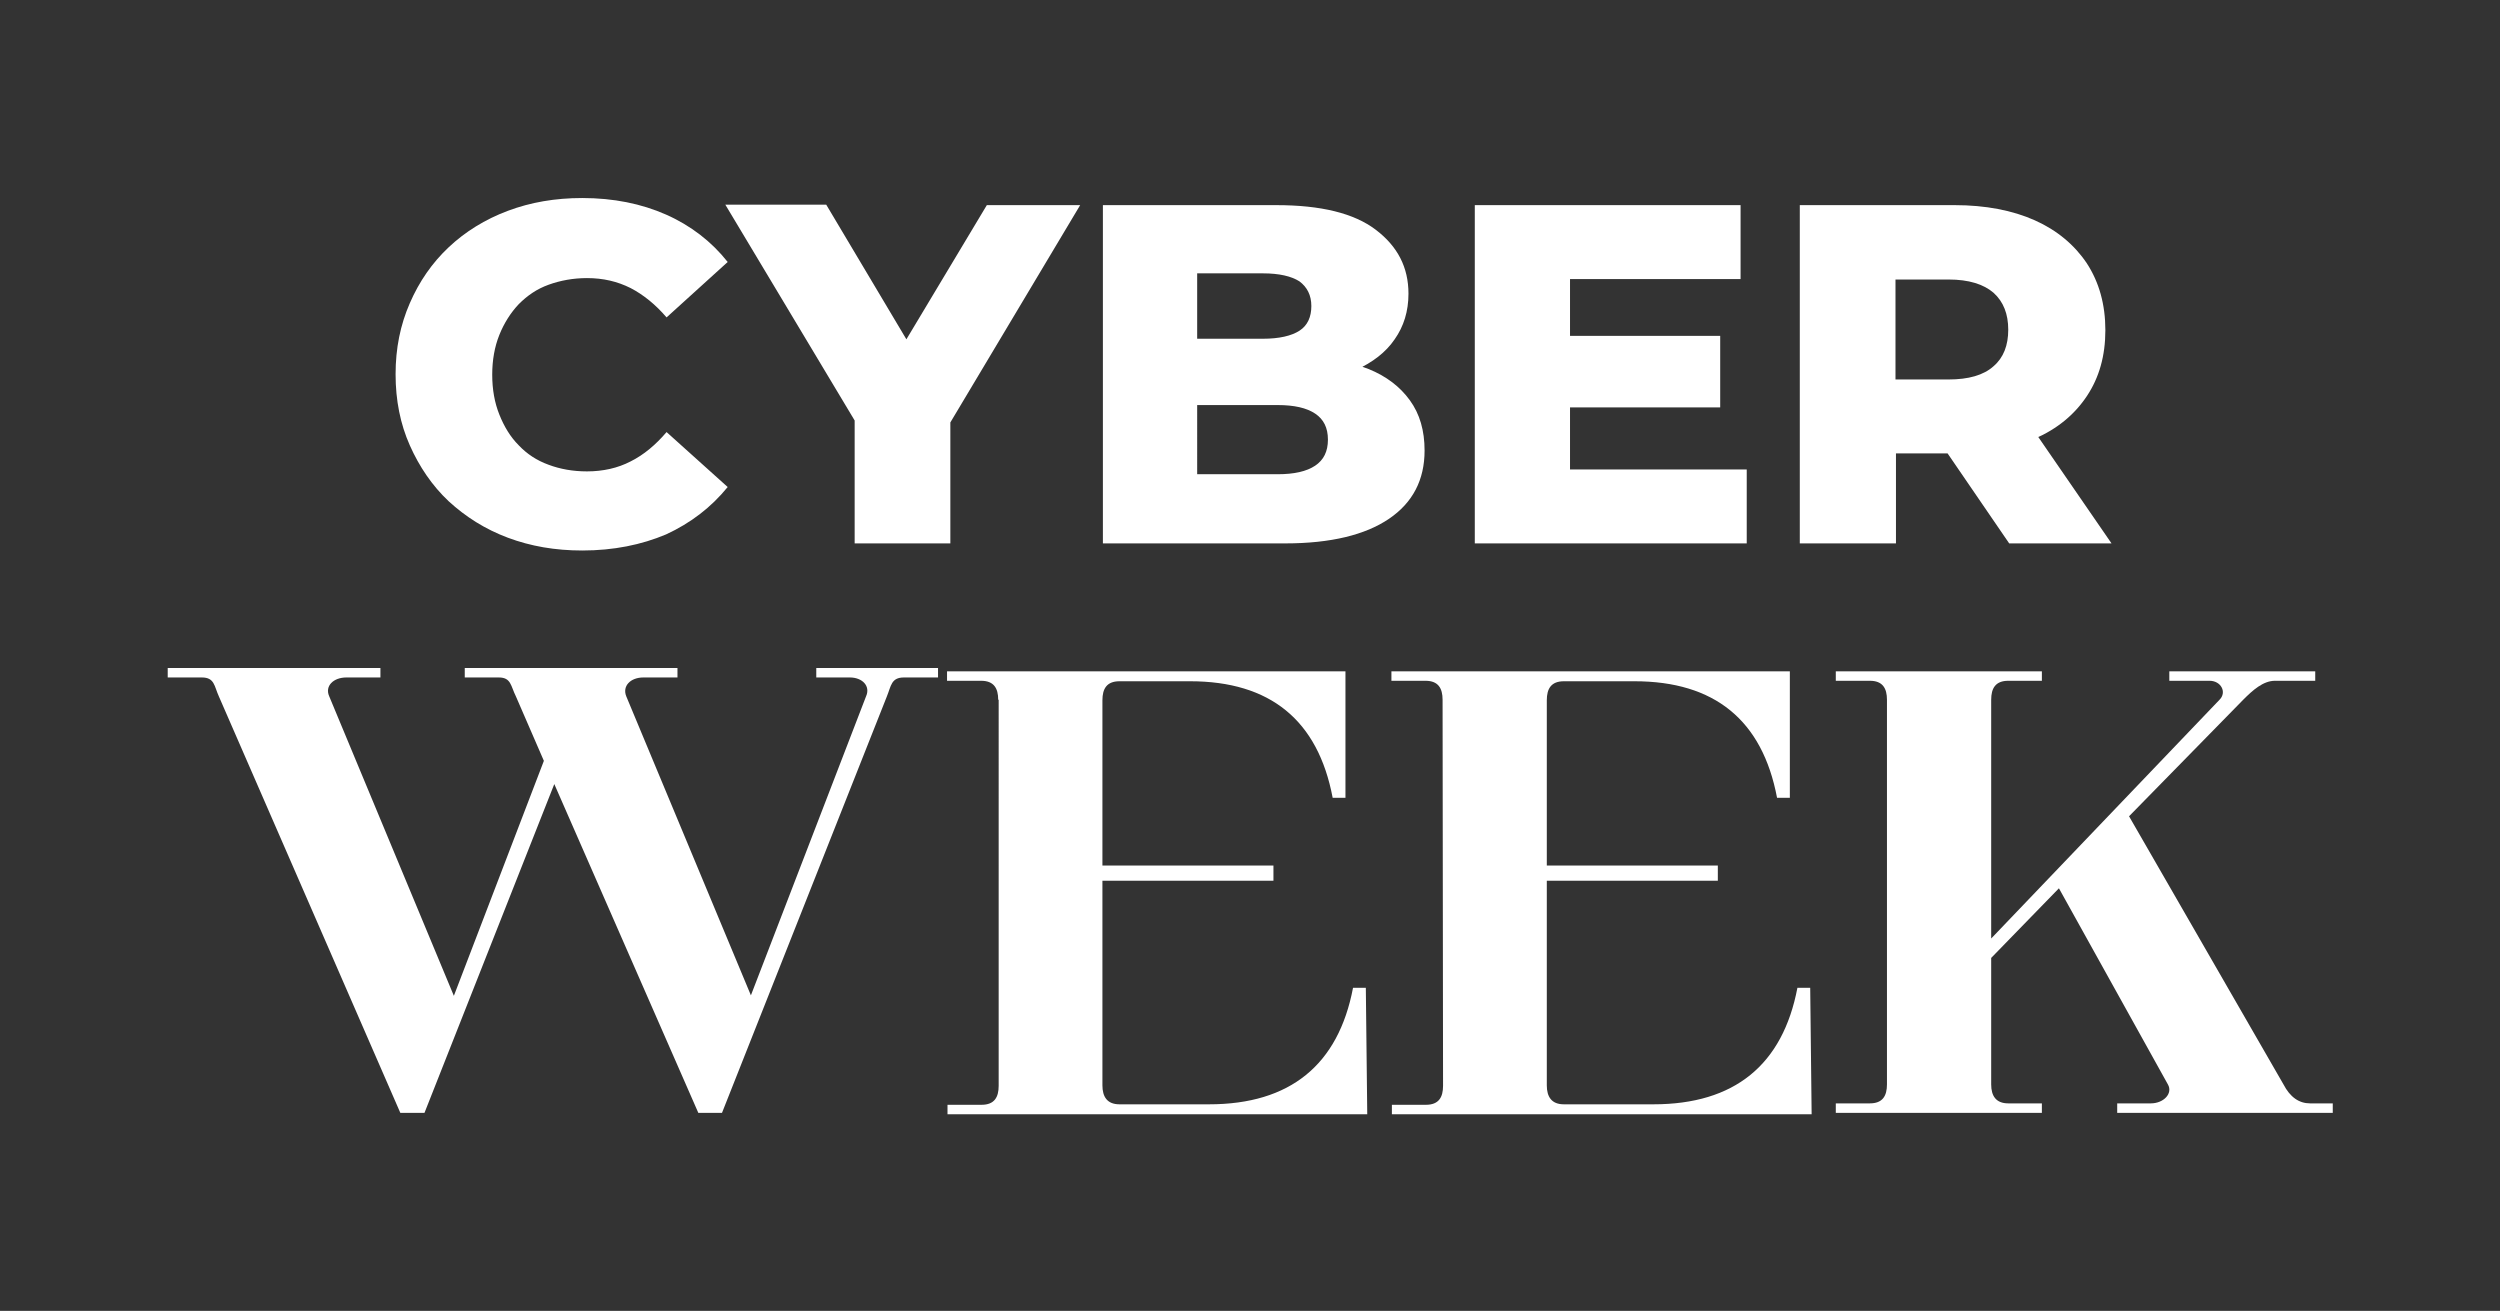
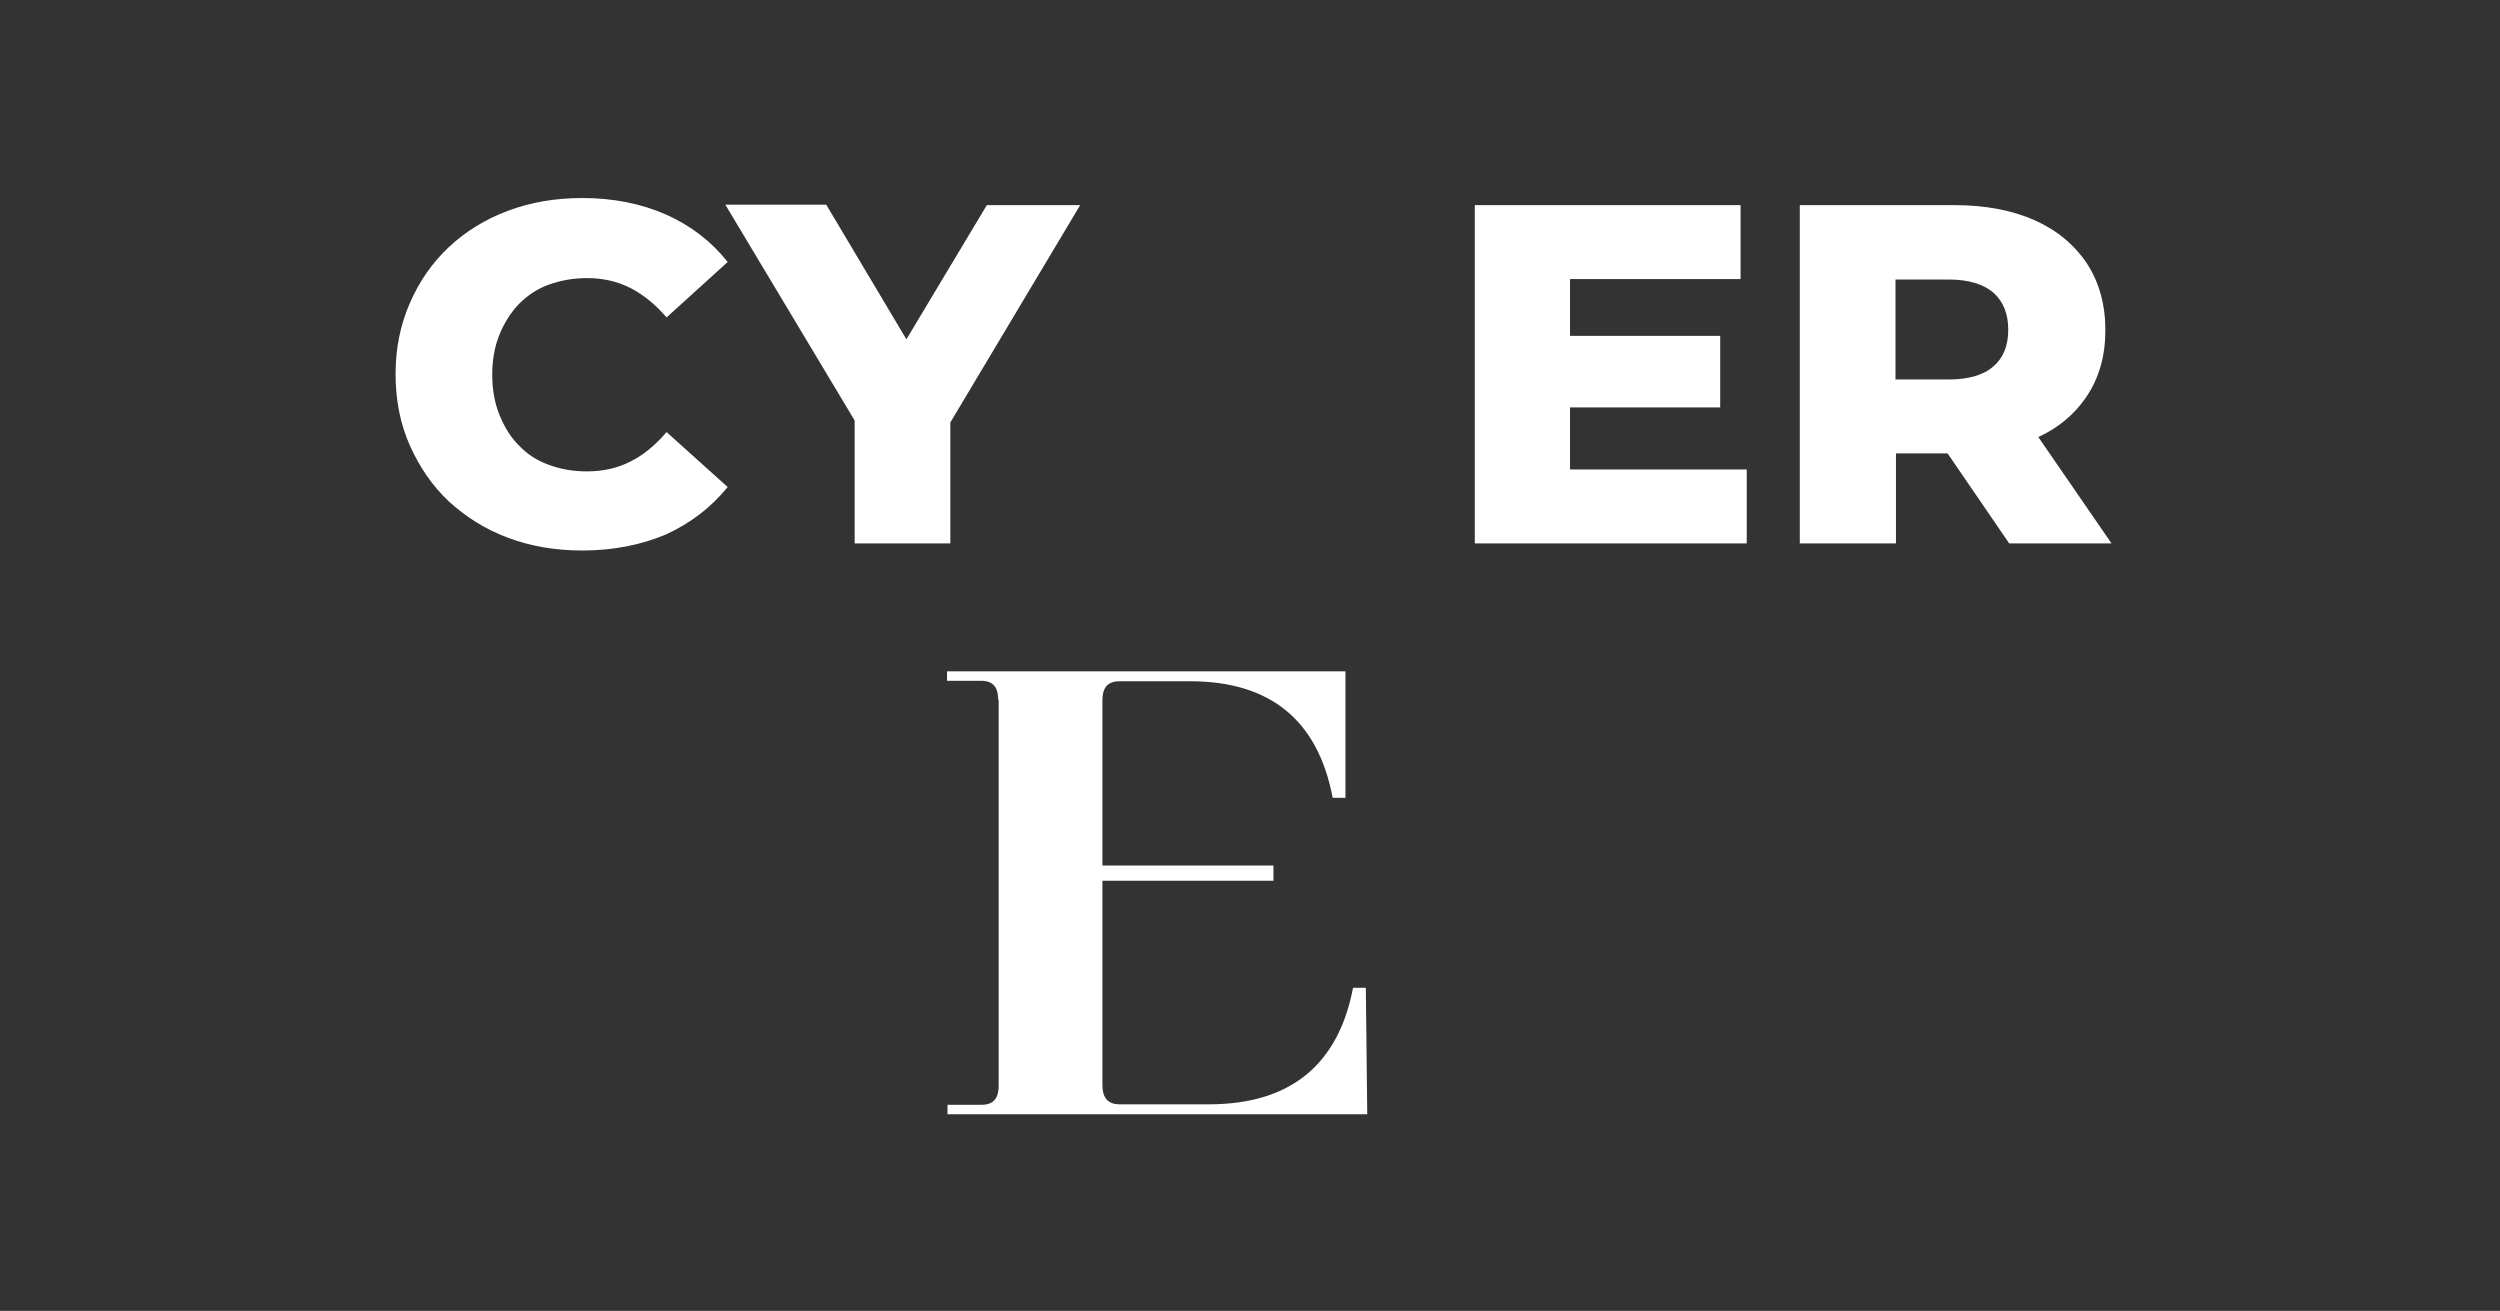
<svg xmlns="http://www.w3.org/2000/svg" version="1.1" id="Capa_1" x="0px" y="0px" viewBox="0 0 527.7 276.7" style="enable-background:new 0 0 527.7 276.7;" xml:space="preserve">
  <rect x="0" y="0" width="527.7" height="276.7" fill="#333333" stroke="none" />
  <style type="text/css">
	.st0{display:none;}
	.st1{display:inline;}
	.st2{fill:#FFFFFF;}
</style>
  <g id="FONDO" class="st0">
    <rect class="st1" width="527.7" height="276.7" />
  </g>
  <g>
    <g>
      <g>
        <path class="st2" d="M122.9,116.2c-5.7,0-10.9-0.9-15.7-2.7c-4.8-1.8-8.9-4.4-12.5-7.7c-3.5-3.3-6.2-7.3-8.2-11.8     c-2-4.5-3-9.5-3-15s1-10.4,3-15s4.7-8.5,8.2-11.8s7.7-5.9,12.5-7.7s10-2.7,15.7-2.7c6.6,0,12.5,1.2,17.7,3.5     c5.2,2.3,9.6,5.7,13,10L140.7,67c-2.3-2.7-4.9-4.8-7.6-6.2c-2.8-1.4-5.8-2.1-9.2-2.1c-2.9,0-5.6,0.5-8.1,1.4s-4.5,2.3-6.3,4.1     c-1.7,1.8-3.1,4-4.1,6.5c-1,2.5-1.5,5.3-1.5,8.4c0,3.1,0.5,5.9,1.5,8.4c1,2.5,2.3,4.7,4.1,6.5c1.7,1.8,3.8,3.2,6.3,4.1     c2.4,0.9,5.1,1.4,8.1,1.4c3.4,0,6.5-0.7,9.2-2.1c2.8-1.4,5.3-3.5,7.6-6.2l12.9,11.6c-3.5,4.3-7.8,7.6-13,10     C135.4,115,129.5,116.2,122.9,116.2z" />
        <path class="st2" d="M180.4,114.7V84.5l4.7,12.1l-32-53.4h21.3L197.5,82h-12.4l23.2-38.7H228l-31.9,53.4l4.5-12.2v30.2H180.4z" />
-         <path class="st2" d="M232.8,114.7V43.3h36.6c9.4,0,16.4,1.7,21,5.2s6.9,7.9,6.9,13.5c0,3.7-1,6.9-2.9,9.6     c-1.9,2.8-4.7,4.9-8.2,6.5c-3.5,1.6-7.7,2.4-12.5,2.4l2-4.9c5,0,9.4,0.8,13.2,2.3c3.7,1.5,6.6,3.7,8.7,6.6     c2.1,2.9,3.1,6.4,3.1,10.6c0,6.2-2.5,11-7.5,14.4c-5,3.4-12.3,5.2-21.9,5.2L232.8,114.7L232.8,114.7z M252.8,100.1h16.9     c3.5,0,6.1-0.6,7.9-1.8c1.8-1.2,2.7-3,2.7-5.5s-0.9-4.3-2.7-5.5c-1.8-1.2-4.4-1.8-7.9-1.8h-18.4v-14h15.3c3.4,0,6-0.6,7.7-1.7     s2.5-2.9,2.5-5.2c0-2.3-0.9-4-2.5-5.2c-1.7-1.1-4.3-1.7-7.7-1.7h-13.9V100.1z" />
-         <path class="st2" d="M331.3,99.1h37.4v15.6h-57.4V43.3h56.1v15.6h-36V99.1z M329.9,70.9h33.2V86h-33.2V70.9z" />
+         <path class="st2" d="M331.3,99.1h37.4v15.6h-57.4V43.3h56.1v15.6h-36V99.1z M329.9,70.9h33.2V86h-33.2V70.9" />
        <path class="st2" d="M379.9,114.7V43.3h32.7c6.5,0,12.2,1.1,16.9,3.2c4.7,2.1,8.4,5.2,11,9.1c2.6,4,3.9,8.7,3.9,14.1     c0,5.4-1.3,10-3.9,13.9c-2.6,3.9-6.2,6.9-11,9s-10.4,3.1-16.9,3.1h-21.4l9-8.5v27.5L379.9,114.7L379.9,114.7z M400.1,89.4l-9-9.3     h20.2c4.2,0,7.4-0.9,9.5-2.8c2.1-1.8,3.1-4.4,3.1-7.7c0-3.3-1-5.9-3.1-7.8c-2.1-1.8-5.2-2.8-9.5-2.8h-20.2l9-9.3L400.1,89.4     L400.1,89.4z M424.1,114.7l-17.8-26h21.5l17.9,26H424.1z" />
      </g>
    </g>
    <g>
-       <path class="st2" d="M46.2,147c-1-2.2-0.9-4-3.6-4h-7.2v-2h44.9v2h-7.2c-2.7,0-4.6,1.8-3.6,4l26.3,63.2l19-49.6l-5.9-13.6    c-1.1-2.2-1-4-3.6-4h-7.2v-2H143v2h-7.2c-2.7,0-4.5,1.8-3.6,4l26.3,63.1l24.3-63.1c1-2.2-0.8-4-3.4-4h-7.1v-2h25.7v2h-7.2    c-2.7,0-2.7,1.8-3.6,4l-34.8,87.9h-5L117,165.5l-27.4,69.4h-5.1L46.2,147z" />
      <path class="st2" d="M210.7,147.7c0-2.4-0.9-4-3.6-4h-7.2v-2H284v26.7h-2.7c-3.1-16.4-13.2-24.6-30.1-24.6h-14.9    c-2.7,0-3.6,1.6-3.6,4v34.9h36.1v3.2h-36.1v43.2c0,2.4,1,4,3.6,4h18.9c17.1,0,27.3-8.3,30.4-24.6h2.7l0.3,26.7h-88.6v-2h7.2    c2.7,0,3.6-1.6,3.6-4V147.7L210.7,147.7z" />
-       <path class="st2" d="M304.5,147.7c0-2.4-0.9-4-3.6-4h-7.2v-2h84.1v26.7h-2.7c-3.1-16.4-13.2-24.6-30.1-24.6h-14.9    c-2.7,0-3.6,1.6-3.6,4v34.9h36.1v3.2h-36.1v43.2c0,2.4,1,4,3.6,4h18.9c17.1,0,27.3-8.3,30.4-24.6h2.7l0.3,26.7h-88.6v-2h7.2    c2.7,0,3.6-1.6,3.6-4L304.5,147.7L304.5,147.7z" />
-       <path class="st2" d="M387.5,234.9v-2h7.2c2.7,0,3.6-1.6,3.6-4v-81.2c0-2.4-0.9-4-3.6-4h-7.2v-2H431v2h-7.1c-2.7,0-3.6,1.6-3.6,4    v50.4l48.2-50.4c1.6-1.6,0.3-4-2.1-4h-8.5v-2h30.8v2h-8.5c-2.5,0-4.7,2-6.7,4l-24.1,24.6l32.6,56.6c1.4,2.7,3.3,4,5.6,4h4.8v2    h-45.5v-2h7.1c2.7,0,4.7-2.1,3.6-4l-23-41.4l-14.3,14.7v26.7c0,2.4,1,4,3.6,4h7.1v2L387.5,234.9L387.5,234.9z" />
    </g>
  </g>
</svg>